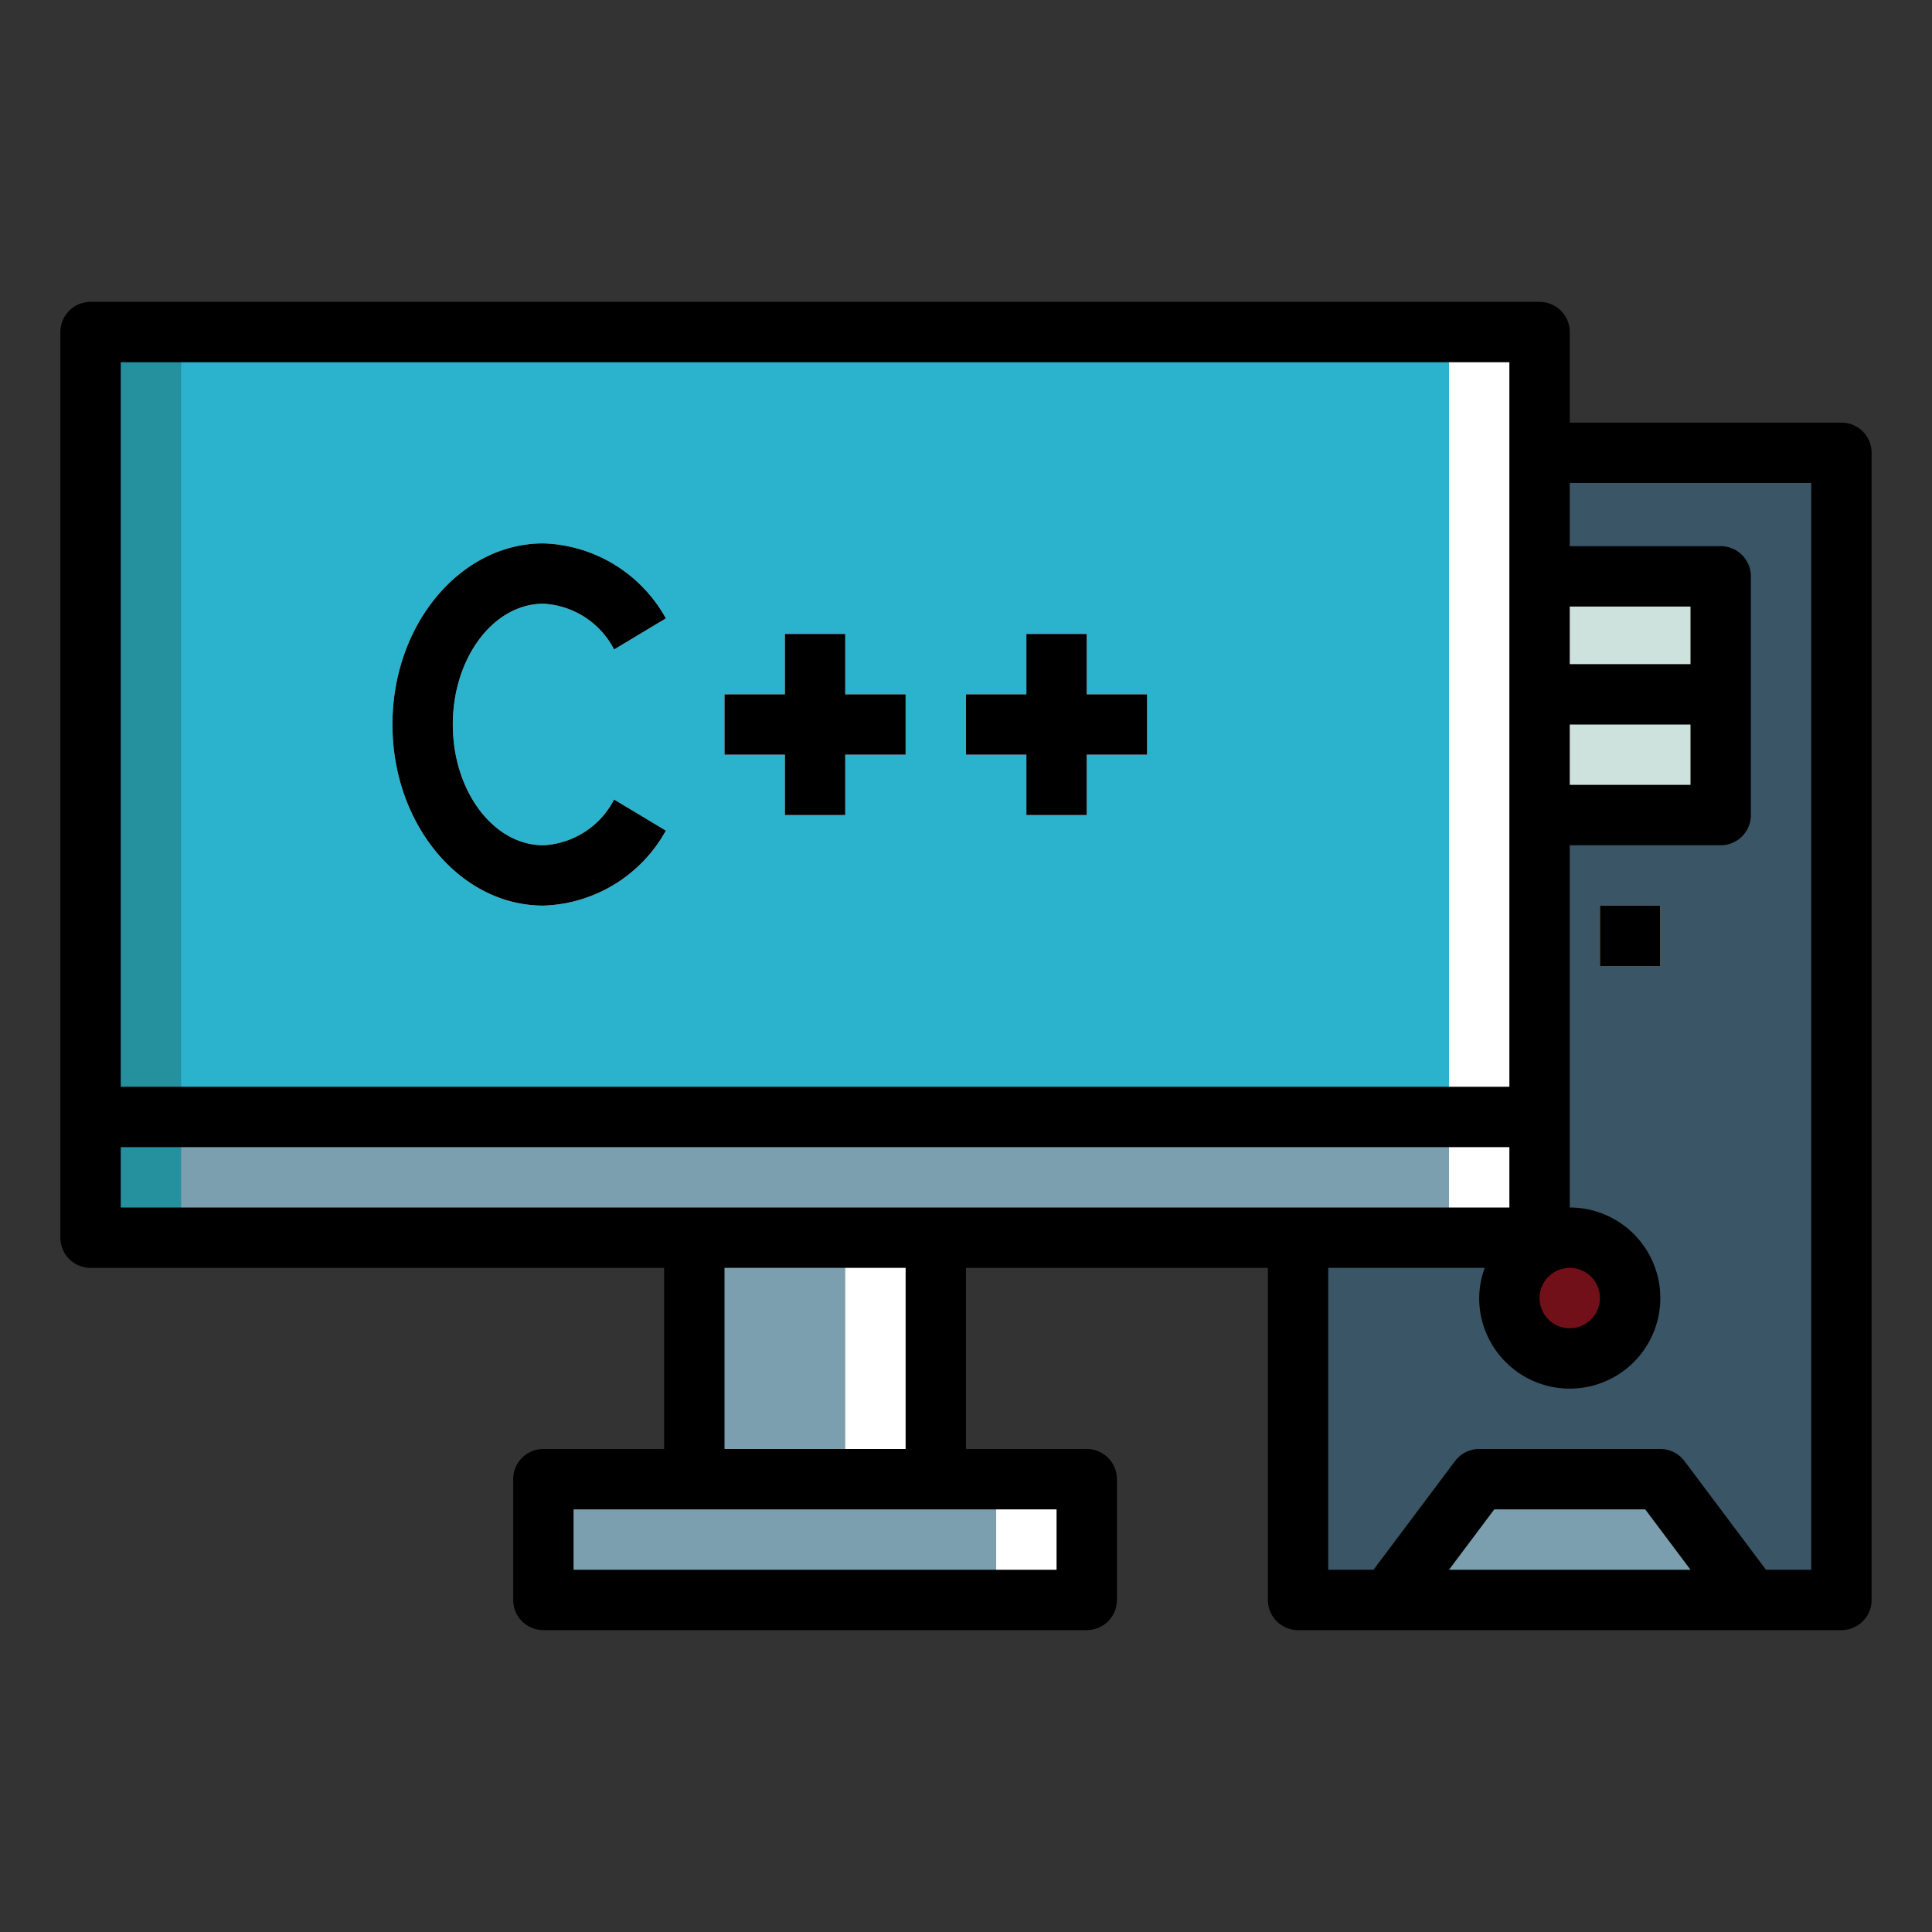
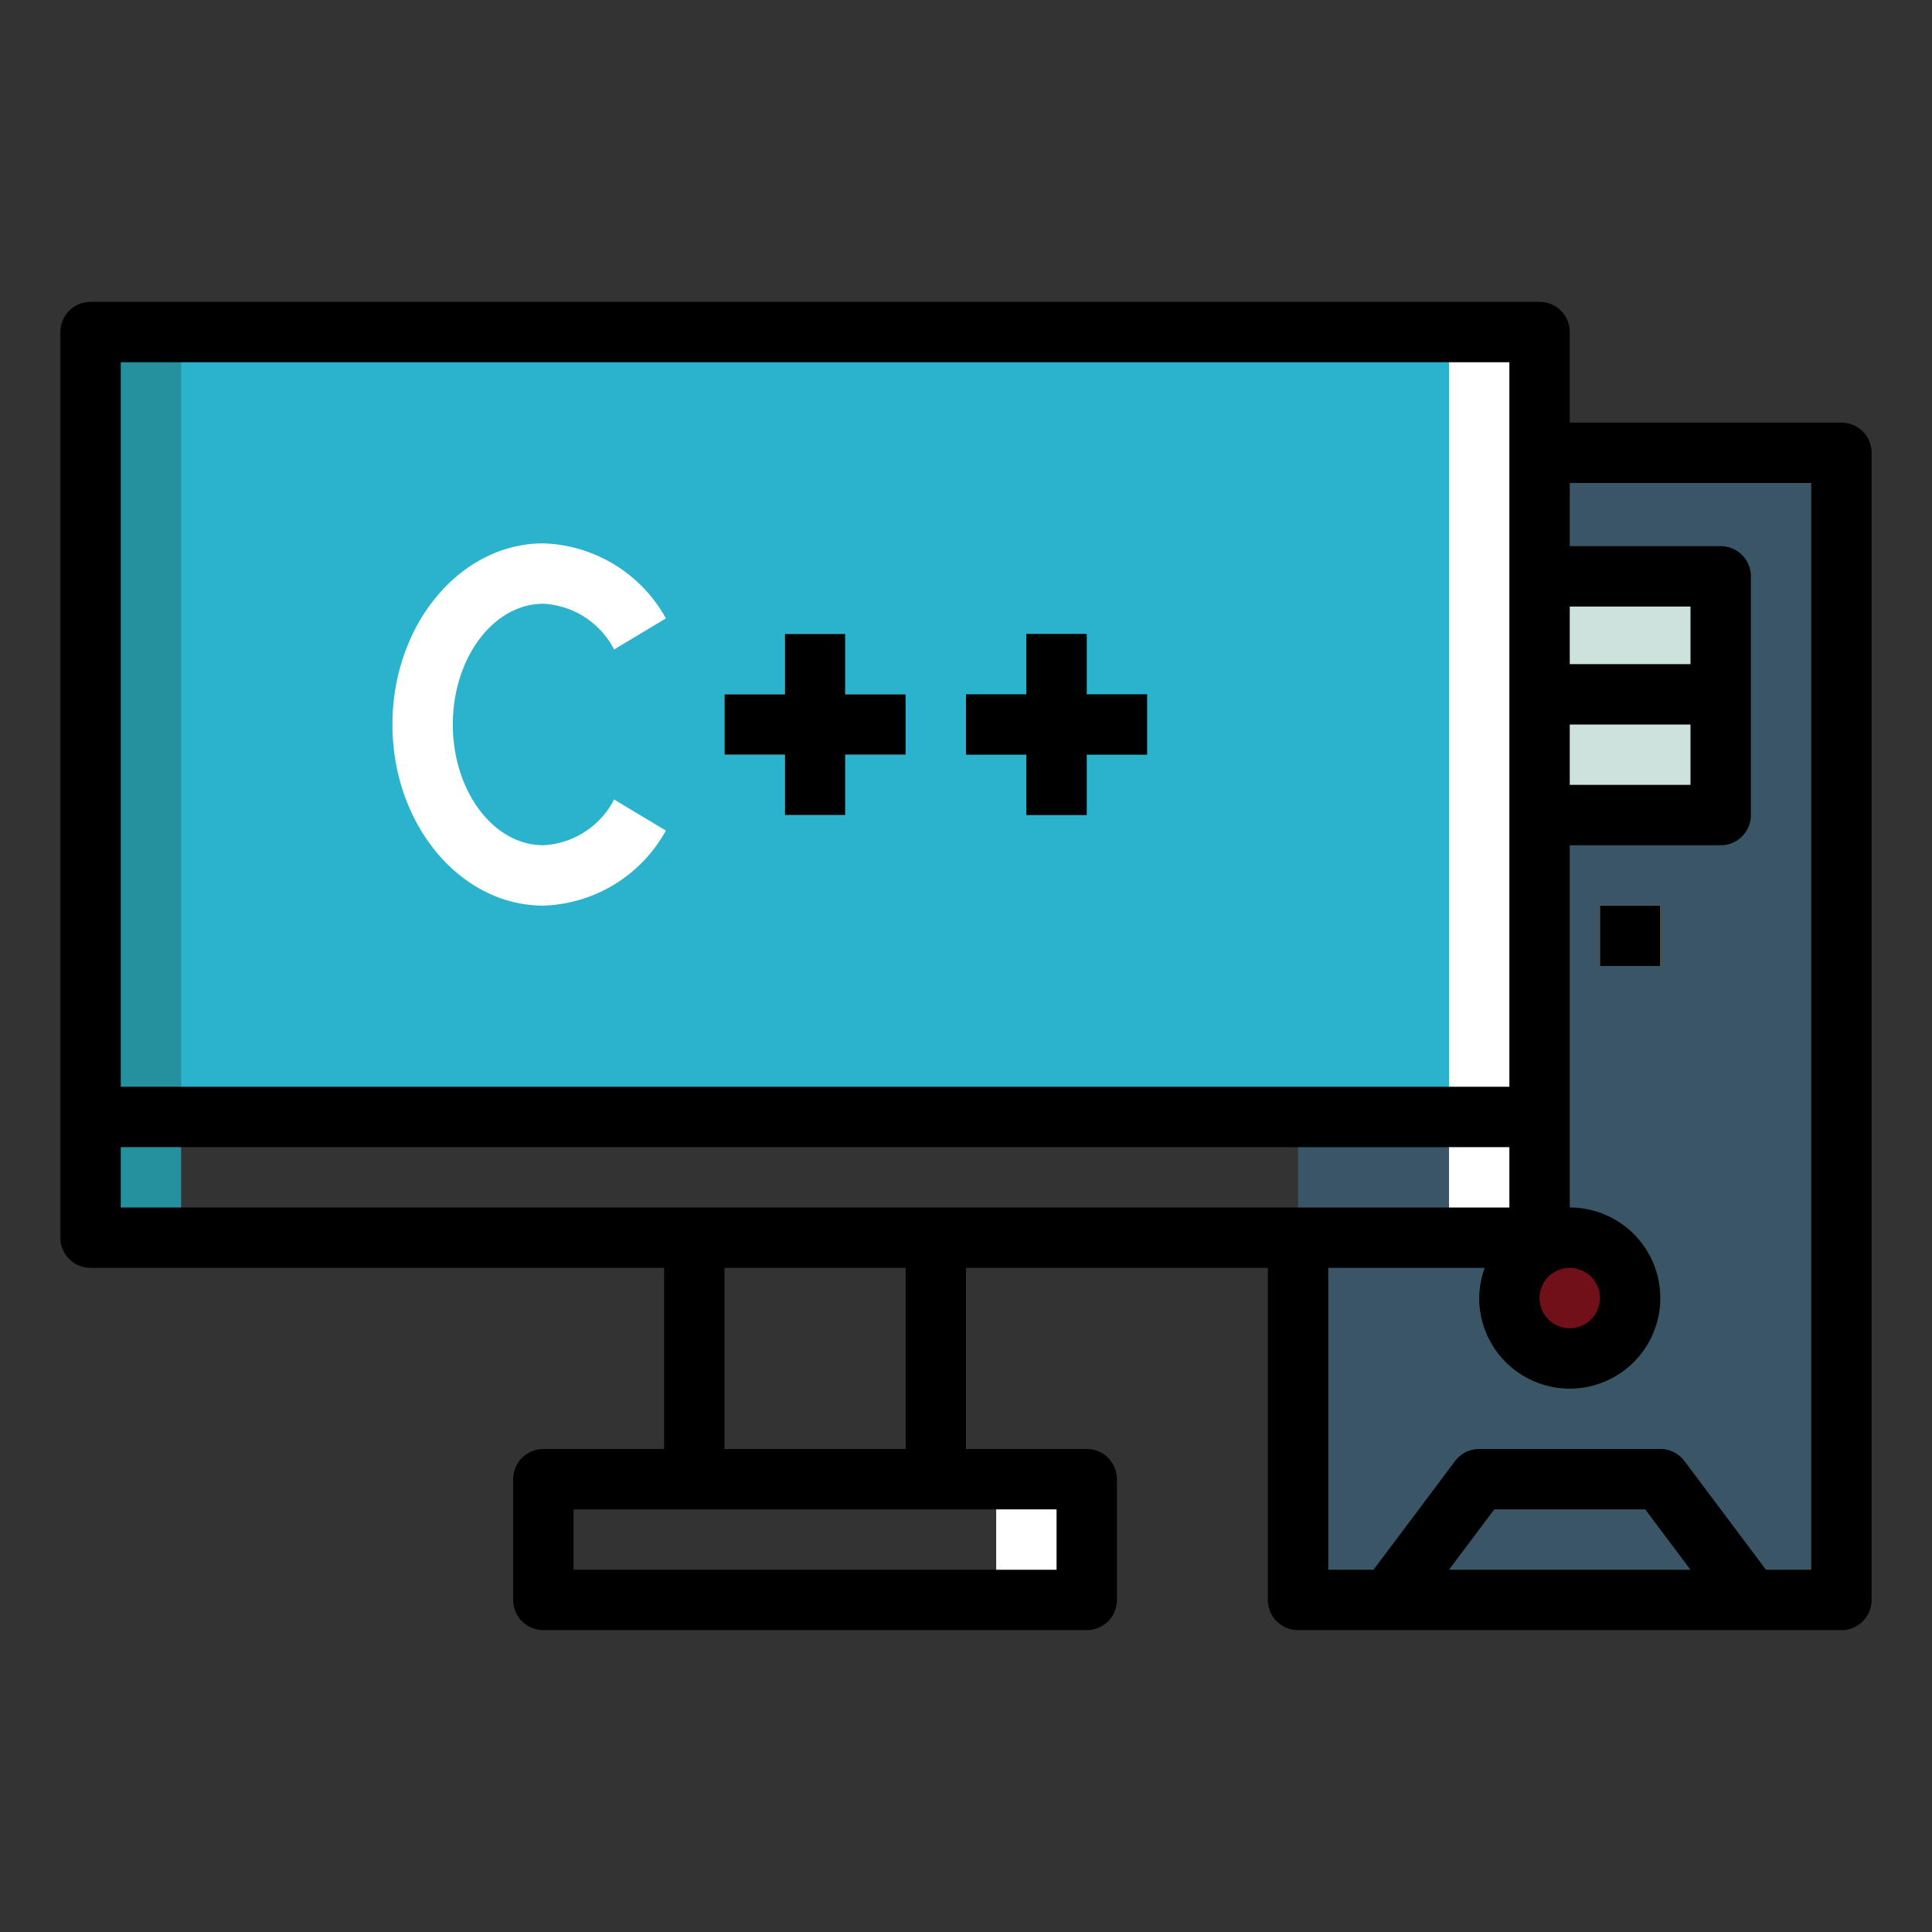
<svg xmlns="http://www.w3.org/2000/svg" id="filloutline" height="512" viewBox="0 0 64 64" width="512">
  <rect x="0" y="0" width="64" height="64" fill="#333333" stroke="none" />
  <path d="m43 15h18v38h-18z" fill="#3a5565" />
  <circle cx="52" cy="43" fill="#711018" r="2" />
  <path d="m47 19h10v8h-10z" fill="#cde2dd" />
  <path d="m49 30h2v2h-2z" fill="#ffd884" />
  <path d="m53 30h2v2h-2z" fill="#ffd884" />
-   <path d="m46 53 3-4h6l3 4z" fill="#7c9faf" />
-   <path d="m51 41v-30h-48v30h20v8h-5v4h18v-4h-5v-8z" fill="#7c9faf" />
  <path d="m3 11h48v26h-48z" fill="#2bb3ce" />
  <path d="m3 11h3v30h-3z" fill="#25909e" />
  <g fill="#fff">
    <path d="m18 20a2.8 2.8 0 0 1 2.343 1.515l1.715-1.03a4.81 4.81 0 0 0 -4.058-2.485c-2.757 0-5 2.691-5 6s2.243 6 5 6a4.81 4.81 0 0 0 4.058-2.485l-1.715-1.03a2.8 2.8 0 0 1 -2.343 1.515c-1.654 0-3-1.794-3-4s1.346-4 3-4z" />
    <path d="m28 21h-2v2h-2v2h2v2h2v-2h2v-2h-2z" />
-     <path d="m38 23h-2v-2h-2v2h-2v2h2v2h2v-2h2z" />
    <path d="m33 49h3v4h-3z" />
-     <path d="m28 41h3v8h-3z" />
    <path d="m48 11h3v30h-3z" />
  </g>
  <path d="m61 14h-9v-3a1 1 0 0 0 -1-1h-48a1 1 0 0 0 -1 1v30a1 1 0 0 0 1 1h19v6h-4a1 1 0 0 0 -1 1v4a1 1 0 0 0 1 1h18a1 1 0 0 0 1-1v-4a1 1 0 0 0 -1-1h-4v-6h10v11a1 1 0 0 0 1 1h18a1 1 0 0 0 1-1v-38a1 1 0 0 0 -1-1zm-5 8h-4v-1.908h4zm0 2v2h-4v-2zm-4 18a1 1 0 1 1 -1 1 1 1 0 0 1 1-1zm-2-30v24h-46v-24zm-46 26h46v2h-46zm31 14h-16v-2h16zm-5-4h-6v-6h6zm18 4 1.5-2h5l1.5 2zm12 0h-1.5l-2.7-3.6a1 1 0 0 0 -.8-.4h-6a1 1 0 0 0 -.8.4l-2.7 3.6h-1.5v-10h5.184a2.966 2.966 0 0 0 -.184 1 3 3 0 1 0 3-3v-12h5a1 1 0 0 0 1-1v-7.908a1 1 0 0 0 -1-1h-5v-2.092h8z" />
  <path d="m53 30h2v2h-2z" />
-   <path d="m18 30a4.81 4.81 0 0 0 4.058-2.485l-1.715-1.03a2.8 2.8 0 0 1 -2.343 1.515c-1.654 0-3-1.794-3-4s1.346-4 3-4a2.8 2.8 0 0 1 2.343 1.515l1.715-1.03a4.81 4.81 0 0 0 -4.058-2.485c-2.757 0-5 2.691-5 6s2.243 6 5 6z" />
  <path d="m26 27h2v-2h2v-2h-2v-2h-2v2h-2v2h2z" />
  <path d="m34 27h2v-2h2v-2h-2v-2h-2v2h-2v2h2z" />
</svg>